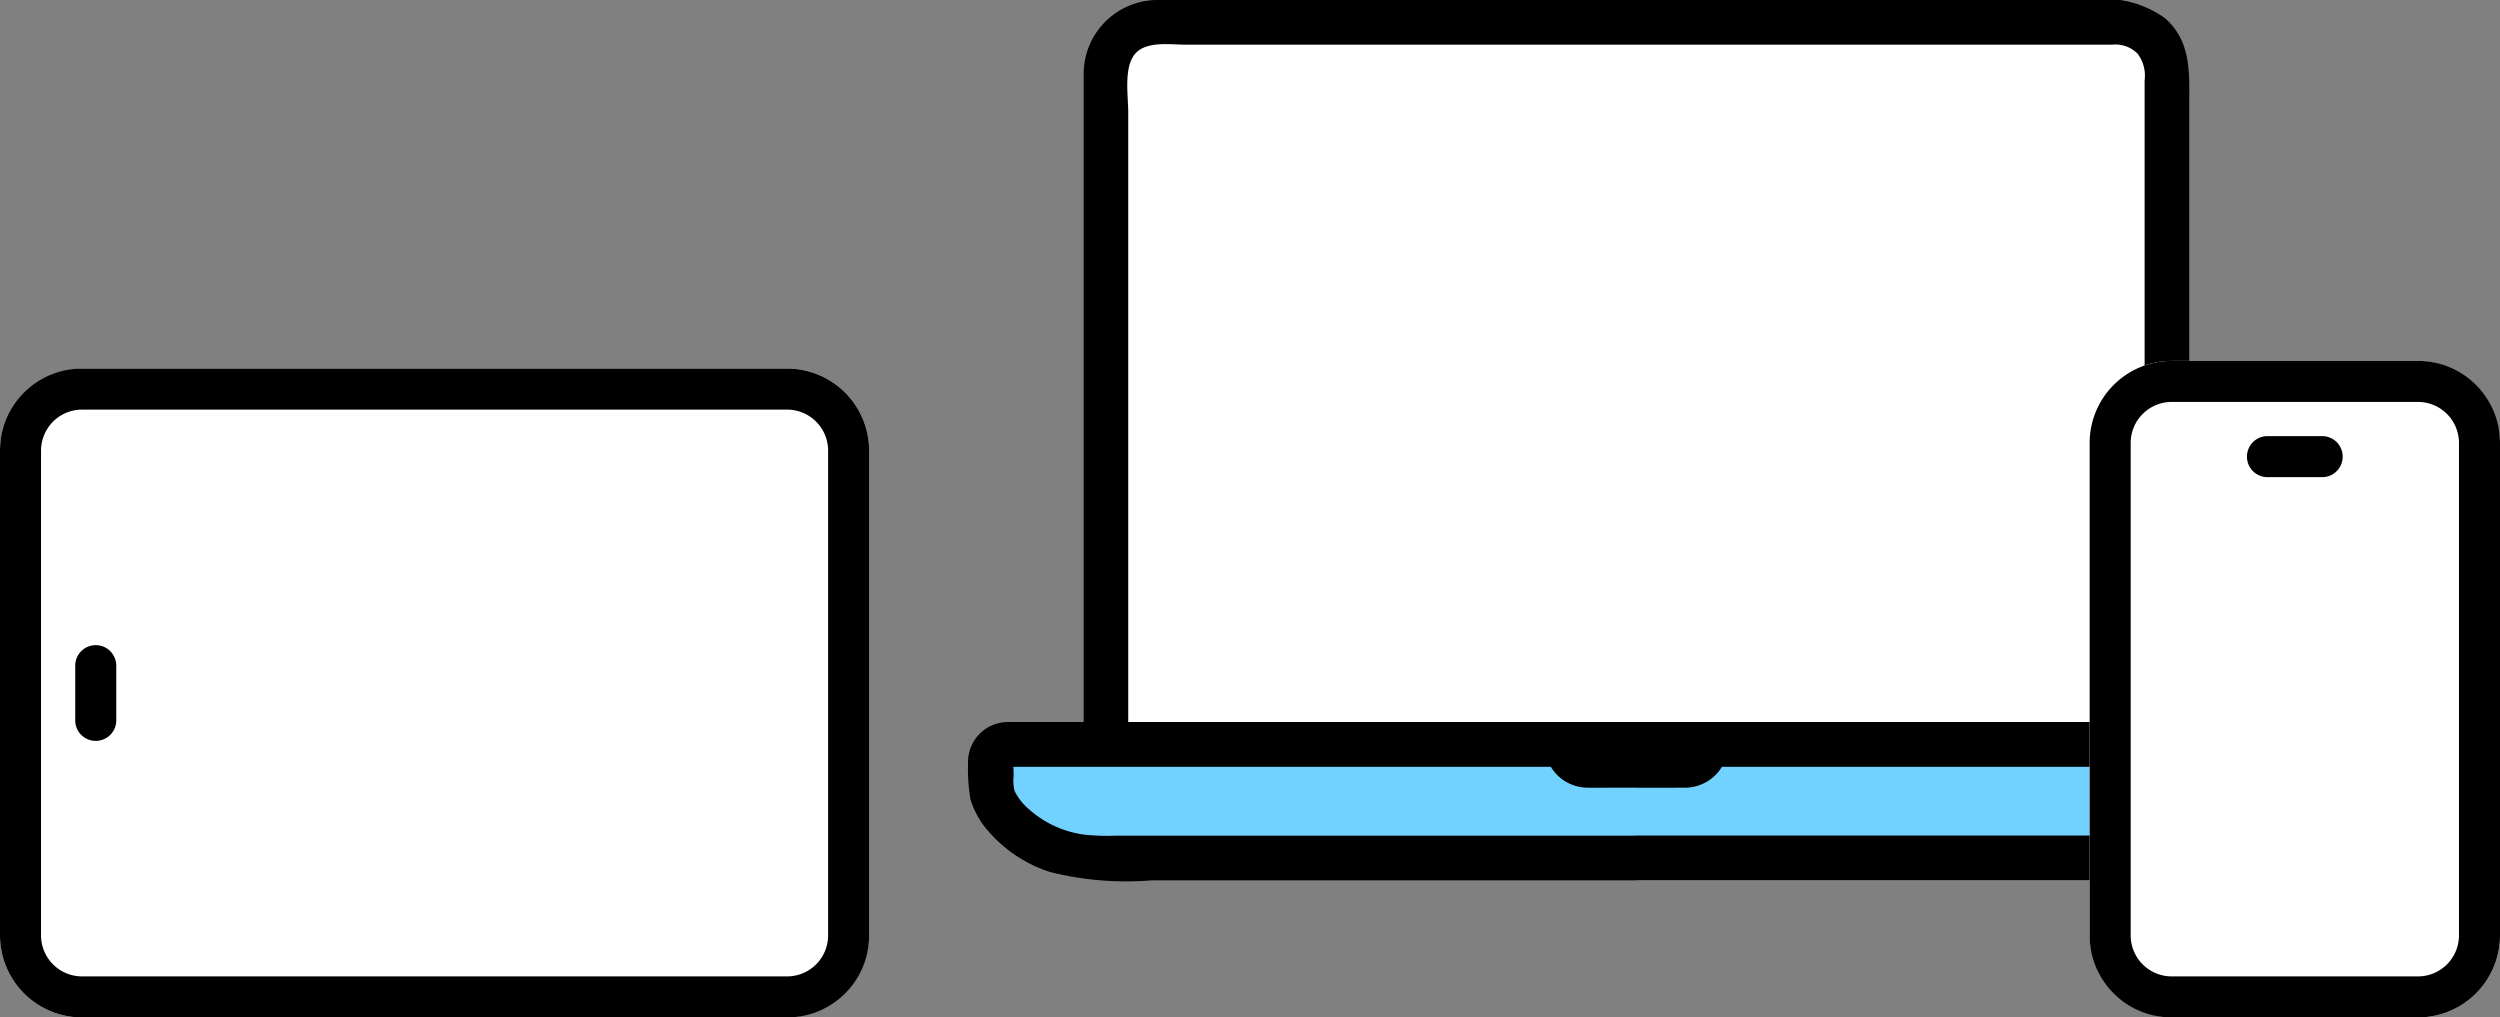
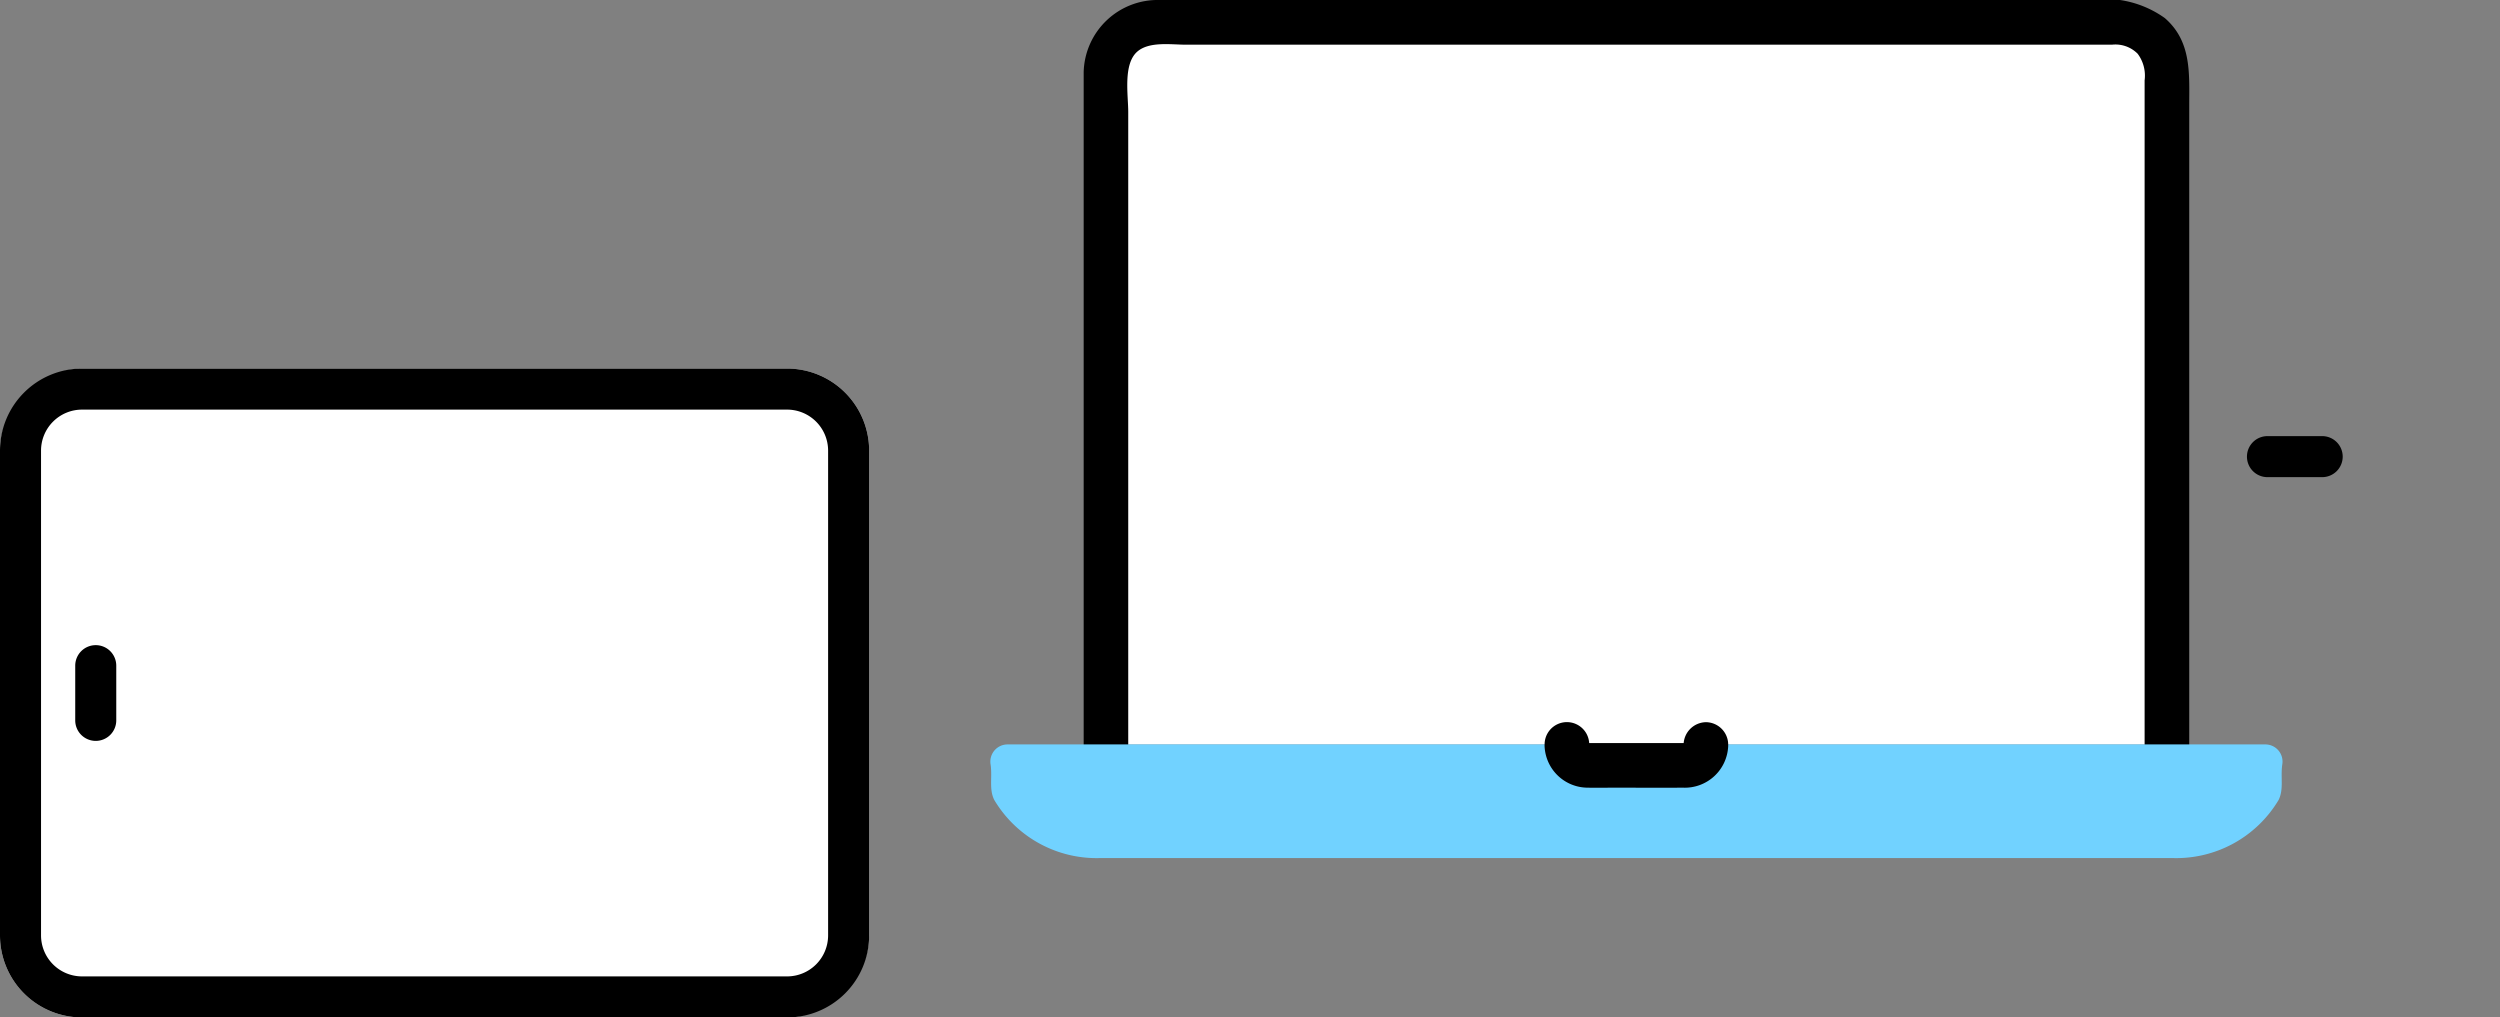
<svg xmlns="http://www.w3.org/2000/svg" width="91.386" height="37.192" viewBox="0 0 91.386 37.192">
  <rect x="0" y="0" width="91.386" height="37.192" fill="#808080" stroke="none" />
  <g id="グループ_2013" data-name="グループ 2013" transform="translate(35.386 0)">
    <g id="グループ_1601" data-name="グループ 1601" transform="translate(0 0)">
      <path id="パス_10687" data-name="パス 10687" d="M34.225,28.806H53.617V4.221a1.811,1.811,0,0,0-1.81-1.811H16.644a1.811,1.811,0,0,0-1.811,1.811h0V28.806Z" transform="translate(-9.793 -1.591)" fill="#fff" />
      <path id="パス_10688" data-name="パス 10688" d="M14.06,27.629V4.093c0-.618-.194-1.748.331-2.206.438-.382,1.244-.253,1.787-.253H50.017a1.143,1.143,0,0,1,.943.332,1.336,1.336,0,0,1,.253.972v24.69a.816.816,0,0,0,1.631,0V3.848c0-1.155.092-2.333-.892-3.187A3.759,3.759,0,0,0,49.221,0H21.927C19.685,0,17.44-.006,15.2,0a2.706,2.706,0,0,0-2.769,2.641c0,.058,0,.116,0,.173V27.63a.816.816,0,0,0,1.631,0Z" transform="translate(-8.204 0)" />
      <path id="パス_10689" data-name="パス 10689" d="M26.019,84.243H6.456a4.355,4.355,0,0,1-3.908-2.119c-.2-.39-.068-.825-.136-1.3a.628.628,0,0,1,.512-.725.648.648,0,0,1,.1-.009H49.016a.627.627,0,0,1,.612.734c-.068.472.062.907-.136,1.3a4.358,4.358,0,0,1-3.908,2.119Z" transform="translate(-1.587 -52.878)" fill="#71d2ff" />
-       <path id="パス_10690" data-name="パス 10690" d="M24.432,81.808H5.4a8.419,8.419,0,0,1-1.087-.03,3.785,3.785,0,0,1-2.073-.925A2.081,2.081,0,0,1,1.7,80.17a1.629,1.629,0,0,1-.034-.547c0-.092,0-.182-.007-.274s-.019-.169-.023-.254l-.025.1c-.238.1-.19.085-.041.094.134.008.272,0,.4,0h44.95c.133,0,.272.013.4,0,.013,0,.075.009.084,0-.036.039-.2-.193-.177-.2-.041,0-.03.976-.075,1.087a2.321,2.321,0,0,1-.708.827,3.9,3.9,0,0,1-1.935.772,24.1,24.1,0,0,1-2.82.027H24.432a.816.816,0,0,0,0,1.631H43.726a6.355,6.355,0,0,0,2.361-.388,4.926,4.926,0,0,0,2.086-1.479,2.784,2.784,0,0,0,.612-1.152,5.648,5.648,0,0,0,.068-1.436c-.125-1.595-1.929-1.325-3.04-1.325H1.684c-.08,0-.16,0-.238,0A1.461,1.461,0,0,0,0,79.138v.013A6.638,6.638,0,0,0,.09,80.482,3.132,3.132,0,0,0,.8,81.708a5,5,0,0,0,2.211,1.431,11.483,11.483,0,0,0,3.72.3h17.7A.816.816,0,0,0,24.432,81.808Z" transform="translate(0 -51.26)" />
      <path id="パス_10691" data-name="パス 10691" d="M62.019,78.508A1.582,1.582,0,0,0,63.6,80.086h.012c.31.008.621,0,.93,0,.847,0,1.694.005,2.541,0a1.587,1.587,0,0,0,1.649-1.523c0-.018,0-.037,0-.055a.822.822,0,0,0-.815-.816.833.833,0,0,0-.815.816c-.006.17.015-.108-.011.048,0-.009.065-.129.019-.053s.034-.038.039-.043c-.015.012-.09.079-.007.015.115-.088-.109.043.023-.014.1-.041,0-.005-.021,0,.068-.017.119-.005.019-.006H63.591c-.03,0-.122-.023-.028,0s0-.01-.017-.013q.133.062.055.019c-.038-.023-.035-.019.009.012.083.064.008,0-.007-.015.038.034.087.1.024.016.007.009.048.136.025.048-.028-.112.006.2,0-.017a.815.815,0,0,0-1.631,0Z" transform="translate(-40.945 -51.293)" />
    </g>
    <rect id="長方形_2296" data-name="長方形 2296" width="23.719" height="31.771" rx="3" transform="translate(-35.386 37.192) rotate(-90)" fill="#fff" />
    <path id="長方形_2296_-_アウトライン" data-name="長方形 2296 - アウトライン" d="M3,1.5A1.5,1.5,0,0,0,1.5,3V28.771a1.5,1.5,0,0,0,1.5,1.5H20.719a1.5,1.5,0,0,0,1.5-1.5V3a1.5,1.5,0,0,0-1.5-1.5H3M3,0H20.719a3,3,0,0,1,3,3V28.771a3,3,0,0,1-3,3H3a3,3,0,0,1-3-3V3A3,3,0,0,1,3,0Z" transform="translate(-35.386 37.192) rotate(-90)" />
    <path id="線_3602" data-name="線 3602" d="M2,.75H0A.75.75,0,0,1-.75,0,.75.75,0,0,1,0-.75H2A.75.75,0,0,1,2.75,0,.75.75,0,0,1,2,.75Z" transform="translate(-31.886 26.333) rotate(-90)" />
-     <rect id="長方形_2295" data-name="長方形 2295" width="15" height="24" rx="3" transform="translate(41 13.192)" fill="#fff" />
-     <path id="長方形_2295_-_アウトライン" data-name="長方形 2295 - アウトライン" d="M3,1.5A1.5,1.5,0,0,0,1.5,3V21A1.5,1.5,0,0,0,3,22.5h9A1.5,1.5,0,0,0,13.5,21V3A1.5,1.5,0,0,0,12,1.5H3M3,0h9a3,3,0,0,1,3,3V21a3,3,0,0,1-3,3H3a3,3,0,0,1-3-3V3A3,3,0,0,1,3,0Z" transform="translate(41 13.192)" />
    <path id="線_3601" data-name="線 3601" d="M2,.75H0A.75.75,0,0,1-.75,0,.75.75,0,0,1,0-.75H2A.75.75,0,0,1,2.75,0,.75.75,0,0,1,2,.75Z" transform="translate(47.5 16.692)" />
  </g>
</svg>